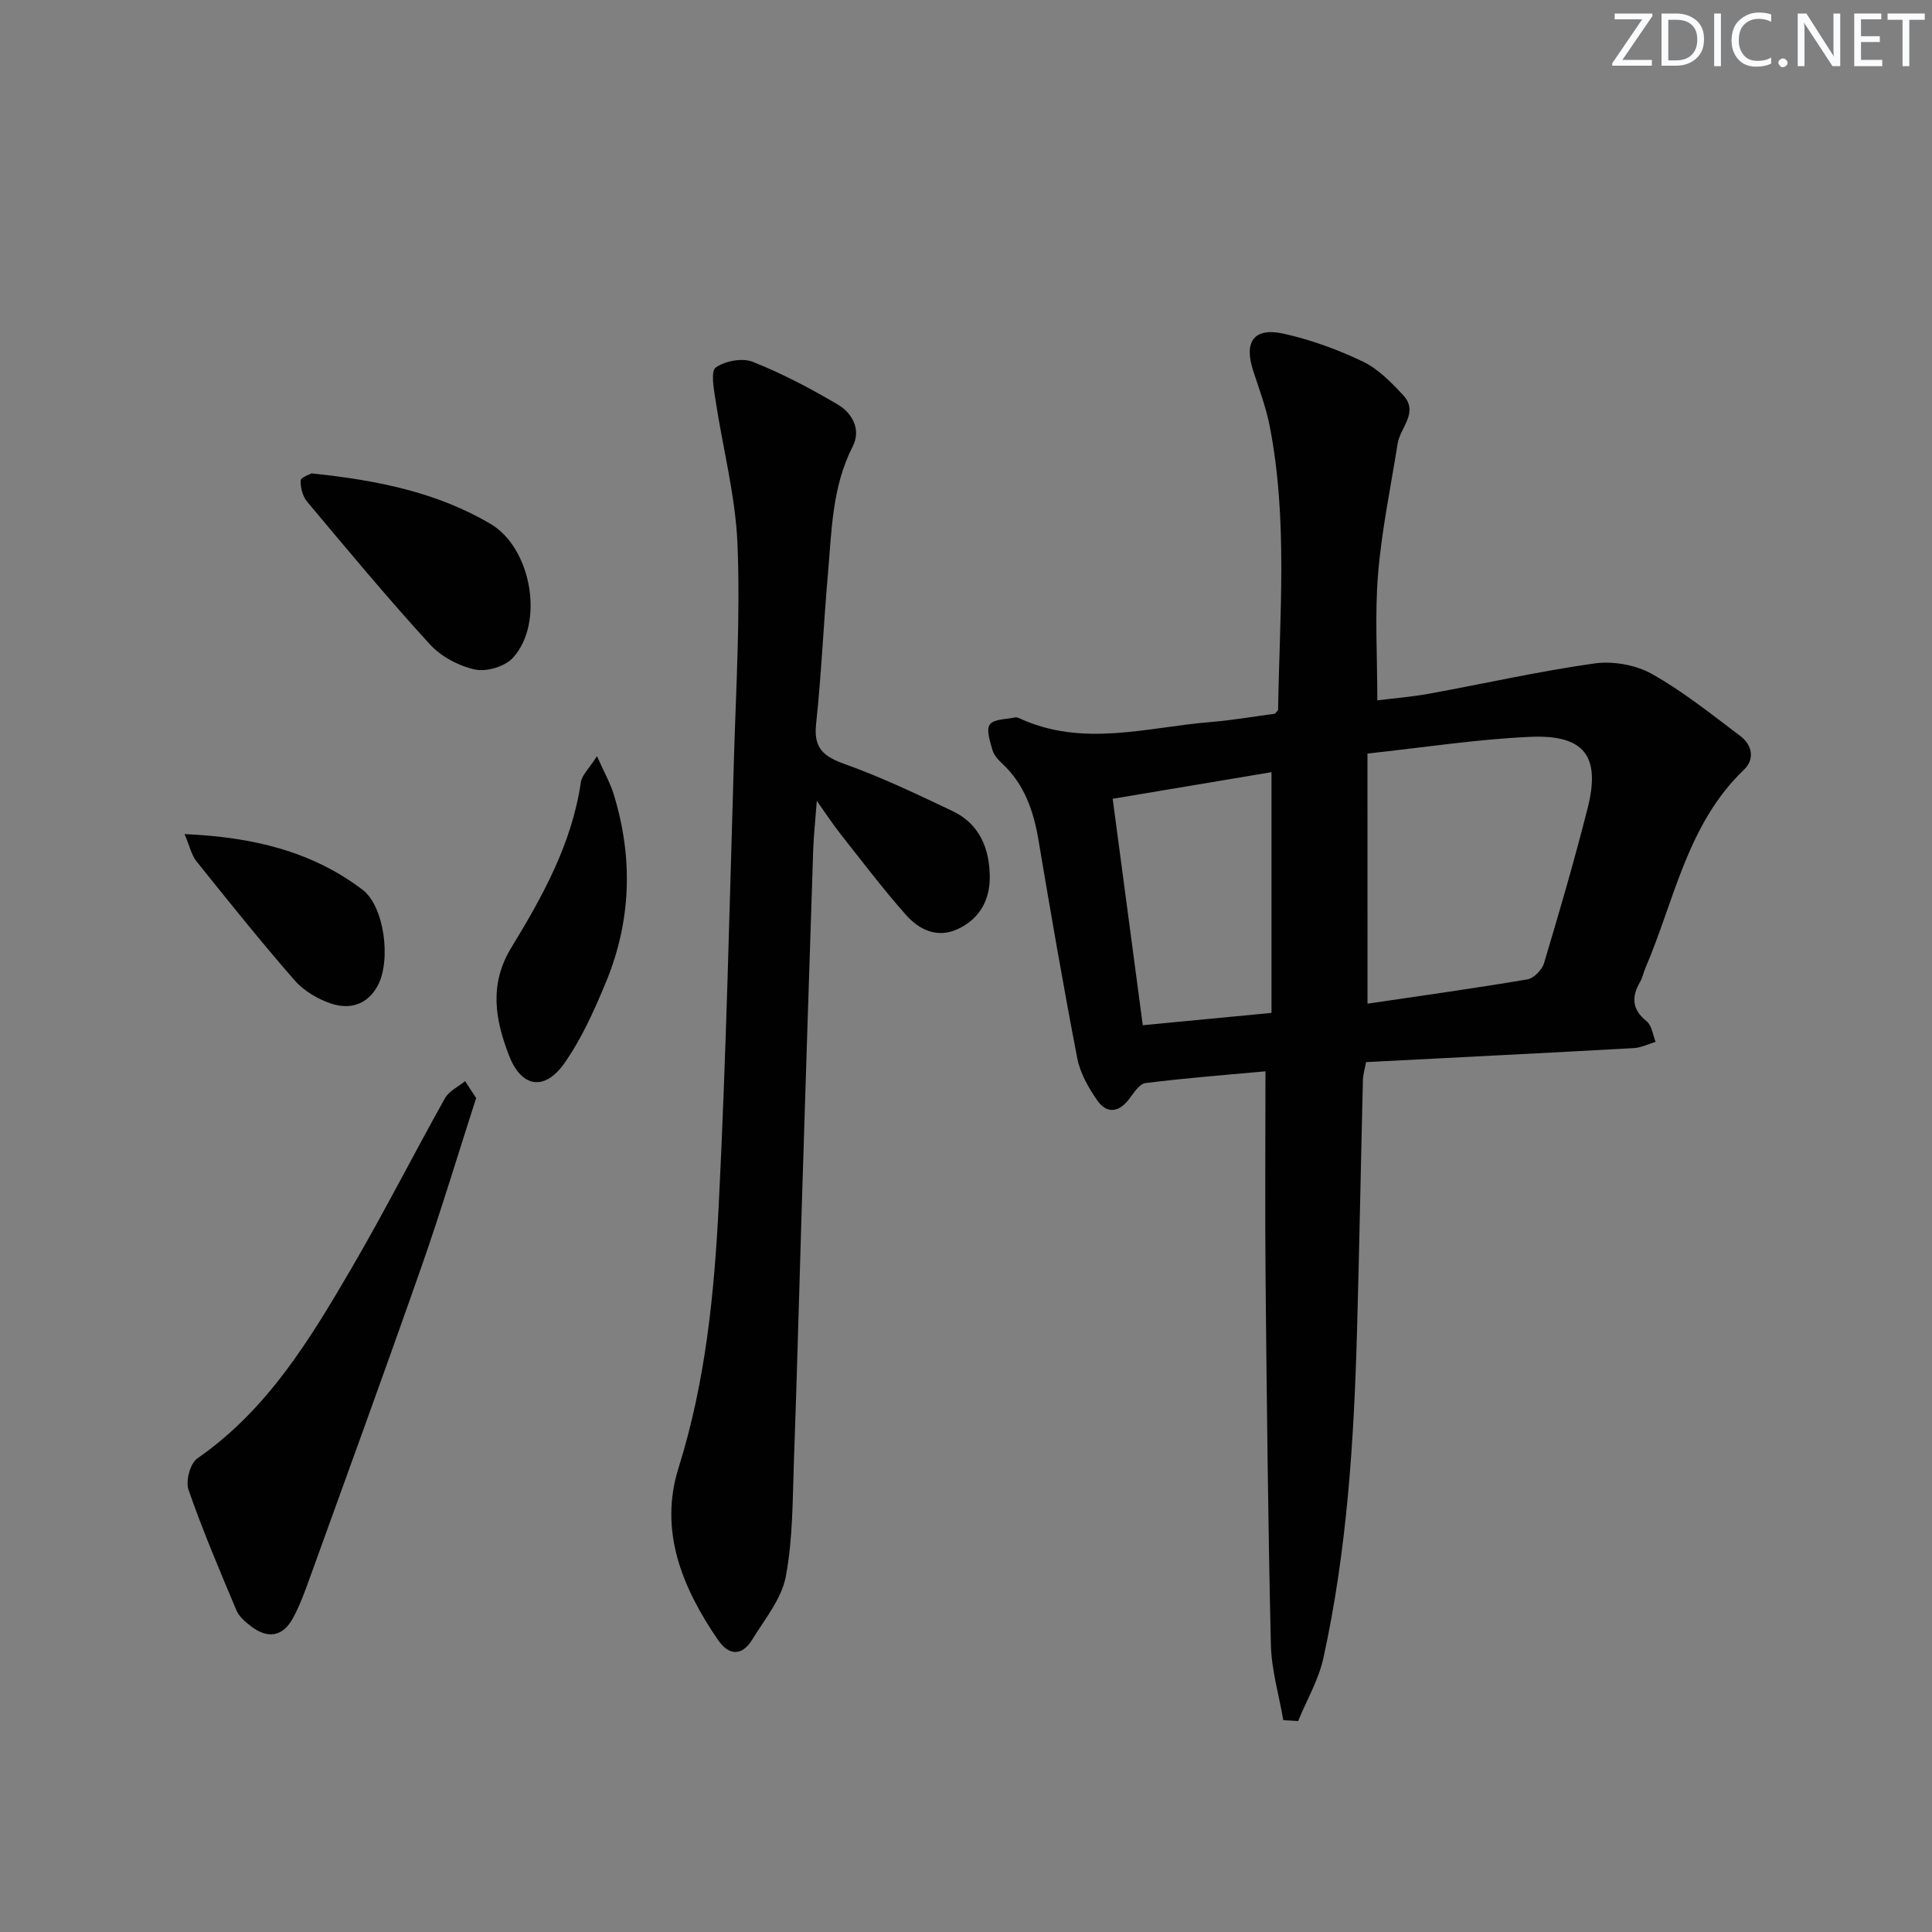
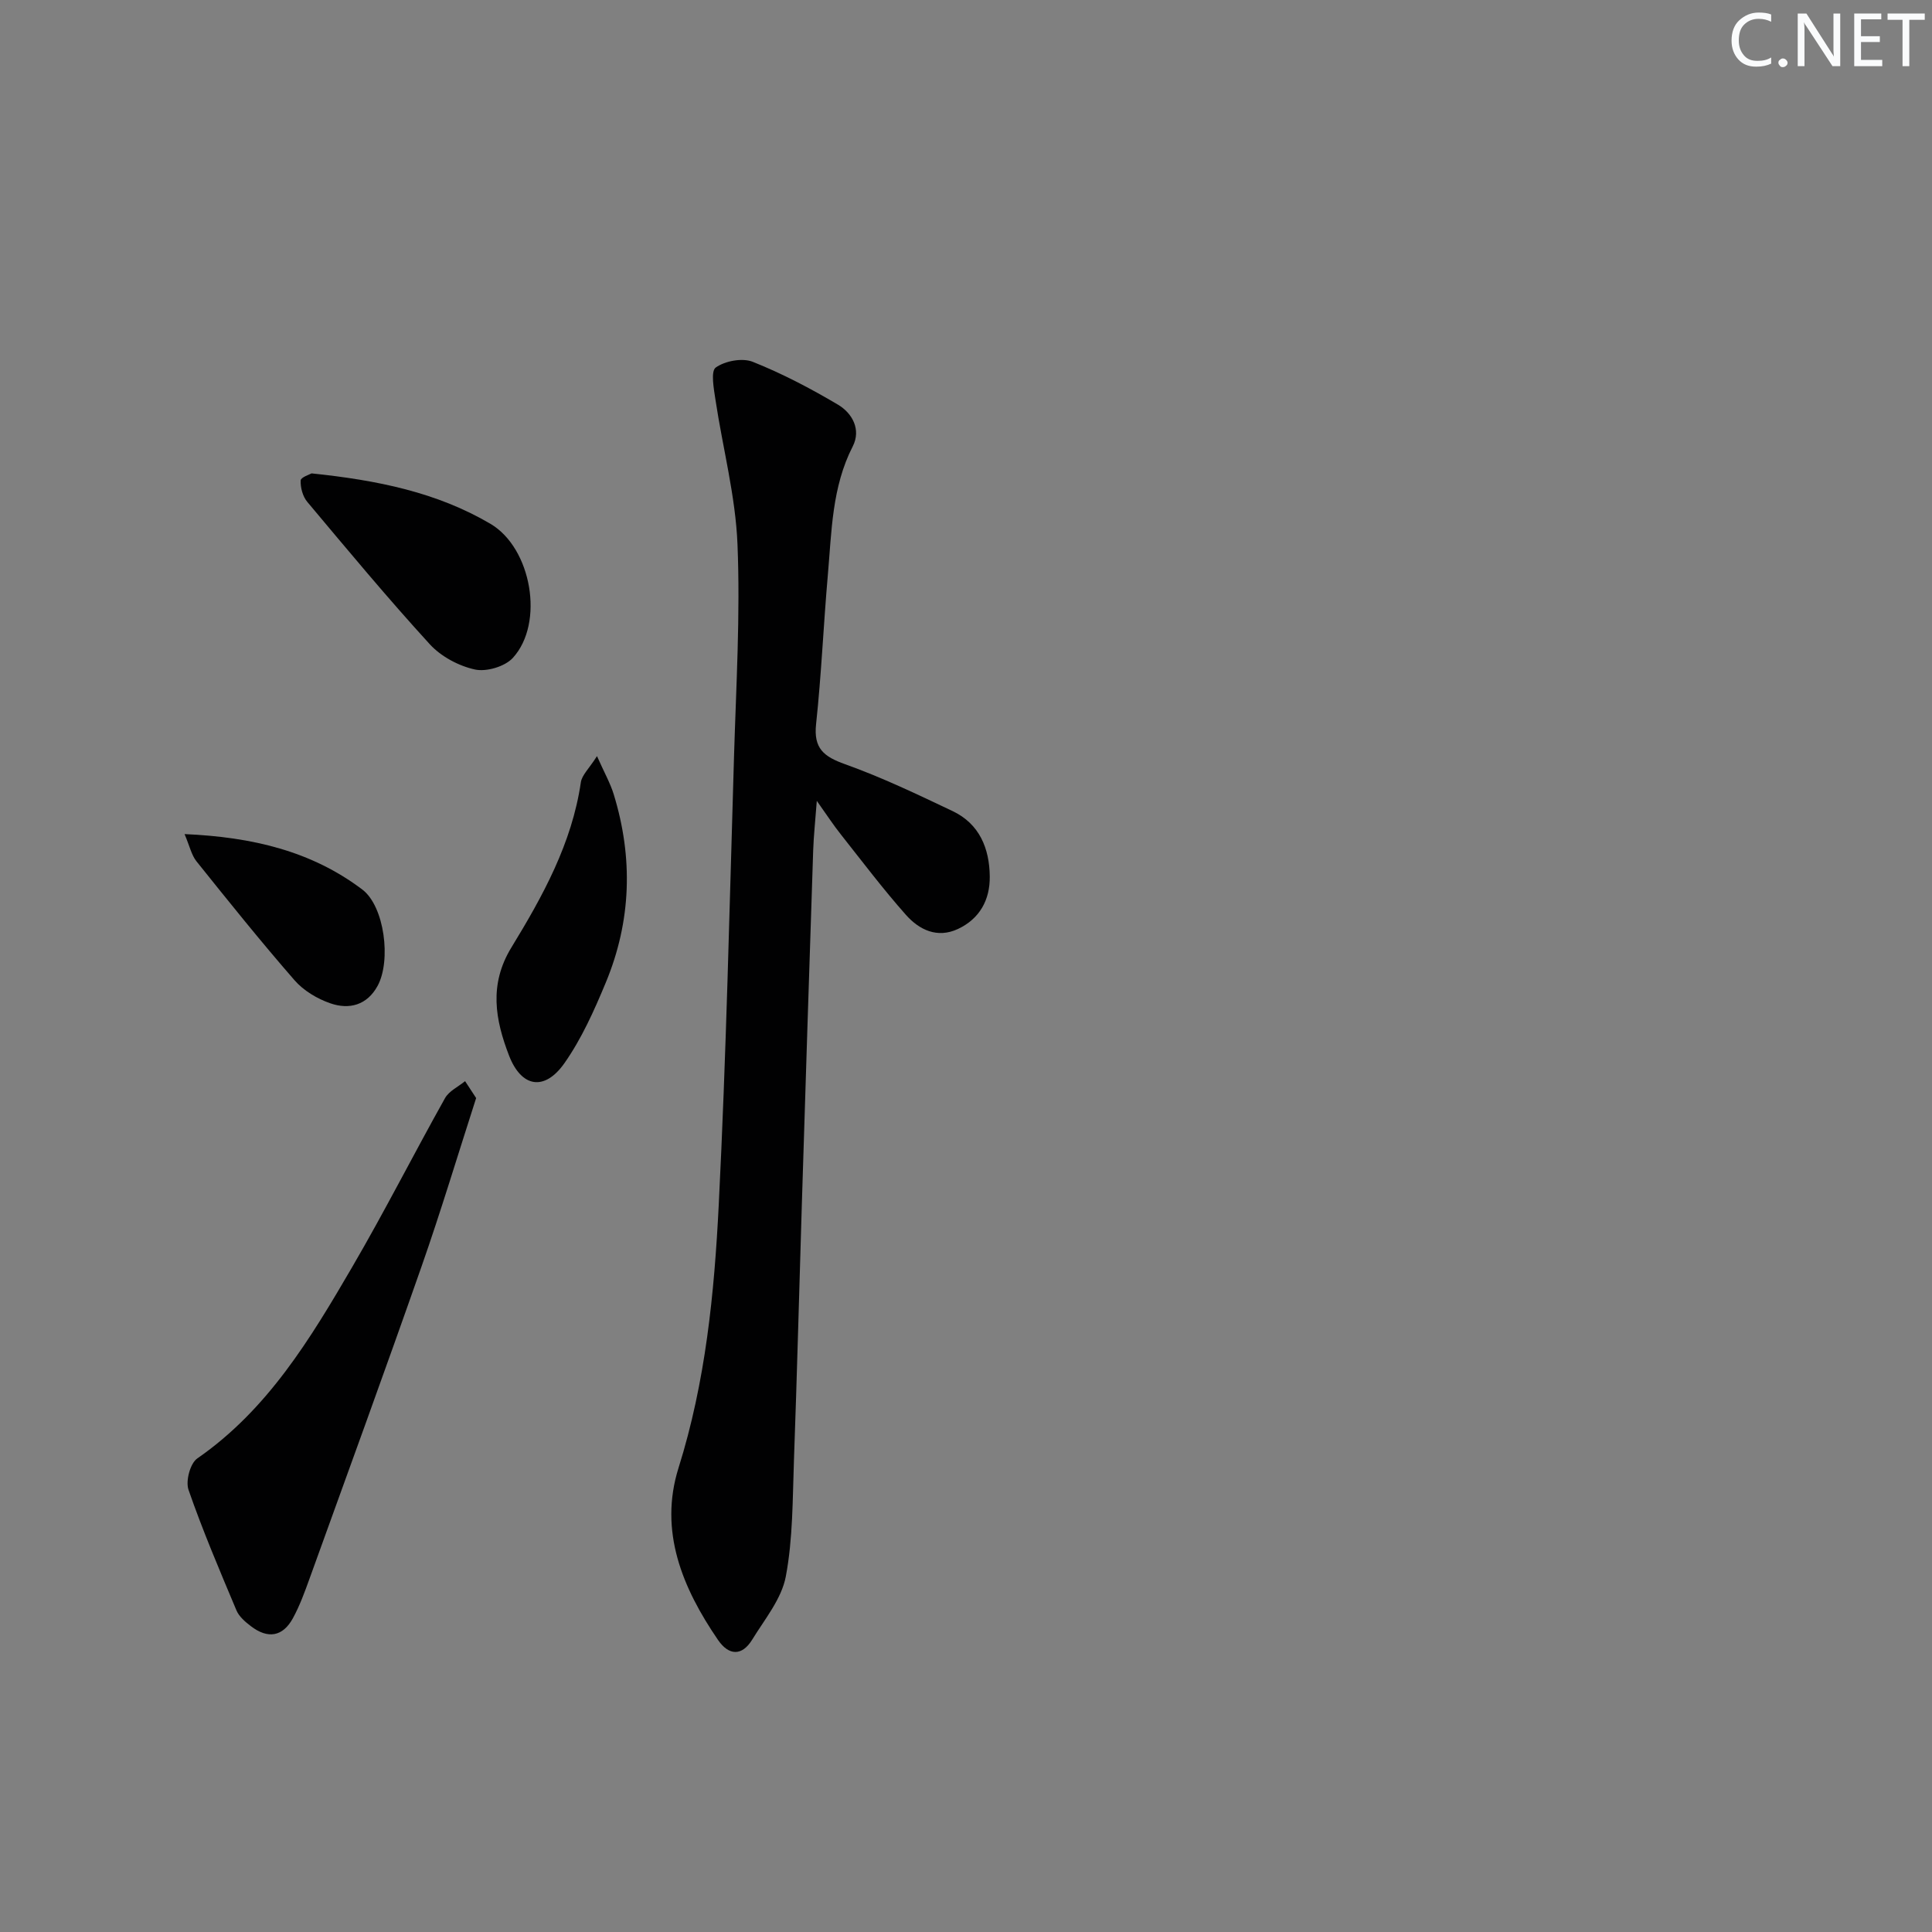
<svg xmlns="http://www.w3.org/2000/svg" enable-background="new 0 0 400 400" viewBox="0 0 400 400">
  <rect x="0" y="0" width="400" height="400" fill="#808080" stroke="none" />
  <g fill="#fafbfc">
-     <path d="m342.2 3.2-6.3 9.2h6.1v1.2h-8.2v-.5l6.2-9.1h-5.7v-1.2h7.8v.4z" />
-     <path d="m344 13.7v-10.9h3.1c1.6 0 3 .5 4.1 1.4 1.1 1 1.6 2.2 1.6 3.9s-.5 3-1.6 4-2.5 1.5-4.2 1.5h-3zm1.4-9.6v8.4h1.6c1.4 0 2.5-.4 3.2-1.1.8-.8 1.2-1.8 1.2-3.2s-.4-2.4-1.2-3.1-1.8-1-3.1-1z" />
-     <path d="m356.3 2.8v10.9h-1.4v-10.9z" />
    <path d="m366.6 13.2c-.8.4-1.8.6-3 .6-1.6 0-2.8-.5-3.7-1.5s-1.4-2.3-1.4-3.9c0-1.7.5-3.2 1.6-4.2s2.4-1.6 4-1.6c1 0 1.9.1 2.6.4v1.5c-.8-.4-1.6-.6-2.6-.6-1.2 0-2.2.4-3 1.2s-1.1 1.9-1.1 3.3c0 1.3.4 2.3 1.1 3.1s1.6 1.1 2.8 1.1c1.1 0 2-.2 2.8-.7v1.3z" />
    <path d="m368.2 13c0-.3.1-.5.3-.6.2-.2.4-.3.6-.3.3 0 .5.1.7.3s.3.4.3.6-.1.5-.3.6c-.2.2-.4.3-.7.3s-.5-.1-.6-.3c-.2-.2-.3-.4-.3-.6z" />
    <path d="m381.1 13.7h-1.7l-5.5-8.4c-.2-.2-.3-.5-.4-.7 0 .2.1.8.1 1.5v7.6h-1.4v-10.9h1.8l5.3 8.3c.3.4.4.6.4.8 0-.3-.1-.8-.1-1.6v-7.5h1.4v10.9z" />
    <path d="m389.7 13.7h-5.8v-10.9h5.6v1.2h-4.2v3.5h3.9v1.2h-3.9v3.7h4.4z" />
    <path d="m398.4 4.1h-3.1v9.6h-1.4v-9.6h-3.1v-1.3h7.7v1.3z" />
  </g>
-   <path d="m265.69 356.14c-.89-5.21-2.45-10.41-2.57-15.64-.58-24.96-.84-49.94-1.09-74.91-.14-14.29-.03-28.58-.03-43.79-7.84.72-16.37 1.38-24.85 2.44-1.27.16-2.44 2.08-3.43 3.37-2.14 2.8-4.62 2.95-6.51.26-1.84-2.62-3.57-5.67-4.17-8.76-2.9-14.99-5.49-30.05-8.02-45.11-1.02-6.06-2.89-11.58-7.51-15.9-.84-.78-1.73-1.76-2.03-2.81-.5-1.75-1.34-4.2-.55-5.29.83-1.15 3.39-1.06 5.2-1.46.3-.07.68.05.97.19 13.1 6.05 26.41 1.83 39.63.75 4.46-.36 8.89-1.14 13.22-1.71.3-.39.67-.65.67-.91.3-19.59 2.05-39.23-1.75-58.68-.76-3.88-2.18-7.63-3.41-11.41-1.98-6.06.16-9.06 6.37-7.67 5.61 1.25 11.15 3.28 16.34 5.76 3.16 1.51 5.86 4.3 8.32 6.93 3.34 3.57-.6 6.72-1.13 10.08-1.43 9-3.31 17.97-4.05 27.03-.69 8.4-.15 16.91-.15 26.1 3.38-.42 7.1-.72 10.74-1.38 11.41-2.08 22.74-4.65 34.21-6.26 3.84-.54 8.55.29 11.91 2.18 6.46 3.63 12.33 8.35 18.28 12.83 2.48 1.86 3.06 4.8.76 7-11.77 11.27-14.37 27.02-20.41 41.08-.39.91-.57 1.94-1.06 2.79-1.83 3.14-1.75 5.74 1.34 8.22 1.07.86 1.26 2.8 1.85 4.24-1.5.45-2.99 1.21-4.52 1.3-18.41 1.02-36.83 1.94-55.43 2.9-.27 1.45-.62 2.55-.65 3.66-.43 17.3-.74 34.61-1.22 51.92-.63 22.78-2.07 45.5-6.97 67.82-.99 4.51-3.45 8.69-5.23 13.03-1.01-.05-2.04-.12-3.07-.19zm17.44-148.34c11.21-1.66 22.18-3.18 33.1-5.03 1.33-.23 3.04-1.98 3.45-3.37 3.18-10.64 6.3-21.31 9.02-32.07 2.73-10.78-.66-15.28-11.95-14.77-11.03.49-22 2.21-33.63 3.45.01 17.4.01 34.12.01 51.79zm-19.88 1.91c0-16.74 0-33.08 0-49.84-10.93 1.83-21.8 3.65-32.88 5.51 2.11 15.89 4.13 31.12 6.23 46.88 8.84-.85 17.24-1.66 26.65-2.55z" fill="#010102" />
  <path d="m169.11 165.81c-.31 4.18-.65 7.22-.75 10.27-.81 24.45-1.59 48.9-2.35 73.35-.55 17.62-.99 35.25-1.63 52.86-.29 8.06-.2 16.25-1.69 24.12-.88 4.63-4.36 8.83-6.95 13.05-2.12 3.46-4.84 3.34-7.08.08-7.39-10.79-12.28-22.55-8.18-35.62 5.6-17.82 7.41-36.14 8.33-54.52 1.55-30.9 2.23-61.84 3.16-92.77.44-14.64 1.31-29.31.72-43.92-.4-10-3.05-19.91-4.55-29.88-.35-2.3-1.03-5.97.05-6.74 1.93-1.37 5.5-2.04 7.66-1.18 6.1 2.43 11.98 5.52 17.64 8.87 2.99 1.77 4.83 5.18 3.06 8.64-4.33 8.45-4.36 17.63-5.16 26.69-.9 10.27-1.33 20.58-2.43 30.82-.54 5.04 1.61 6.72 6 8.29 7.61 2.72 14.95 6.23 22.27 9.71 5.57 2.65 7.63 7.73 7.69 13.55.05 4.84-2.09 8.75-6.6 10.86-4.27 1.99-8.01.17-10.75-2.92-4.74-5.34-9.06-11.07-13.49-16.67-1.51-1.9-2.85-3.95-4.97-6.94z" fill="#010102" />
  <path d="m98.58 227.34c-3.82 11.85-7.3 23.45-11.3 34.86-7.56 21.59-15.41 43.08-23.18 64.6-1.01 2.8-2.04 5.64-3.46 8.24-2.09 3.82-5.18 4.34-8.7 1.64-1.17-.89-2.45-1.99-2.99-3.28-3.47-8.25-6.99-16.5-9.92-24.95-.63-1.81.34-5.48 1.82-6.5 14.61-10.12 23.45-24.84 32.09-39.66 6.69-11.47 12.7-23.33 19.19-34.92.83-1.49 2.75-2.37 4.16-3.53.74 1.13 1.48 2.26 2.29 3.5z" fill="#010102" />
  <path d="m64.51 98.01c13.6 1.41 25.93 3.91 37.03 10.44 8.51 5.01 11.24 20.54 4.64 27.76-1.65 1.8-5.48 2.93-7.87 2.4-3.36-.74-7.01-2.69-9.33-5.23-8.74-9.56-17.03-19.54-25.36-29.47-.94-1.12-1.44-2.97-1.37-4.44.03-.66 1.93-1.26 2.26-1.46z" fill="#010102" />
  <path d="m123.6 156.55c1.55 3.48 2.76 5.61 3.46 7.89 4.05 13.16 3.65 26.25-1.63 38.97-2.4 5.78-5.01 11.64-8.58 16.72-4.12 5.84-8.9 5.03-11.46-1.59-2.85-7.39-4.2-14.69.48-22.36 6.48-10.61 12.54-21.55 14.39-34.22.23-1.51 1.7-2.83 3.34-5.41z" fill="#010102" />
  <path d="m38.21 172.69c14.03.61 26.28 3.53 36.79 11.47 4.64 3.5 6 14.75 3.19 19.93-2.19 4.04-5.9 4.99-9.81 3.63-2.72-.94-5.54-2.63-7.4-4.77-6.99-8.02-13.65-16.32-20.3-24.62-1.04-1.3-1.4-3.13-2.47-5.64z" fill="#010102" />
</svg>